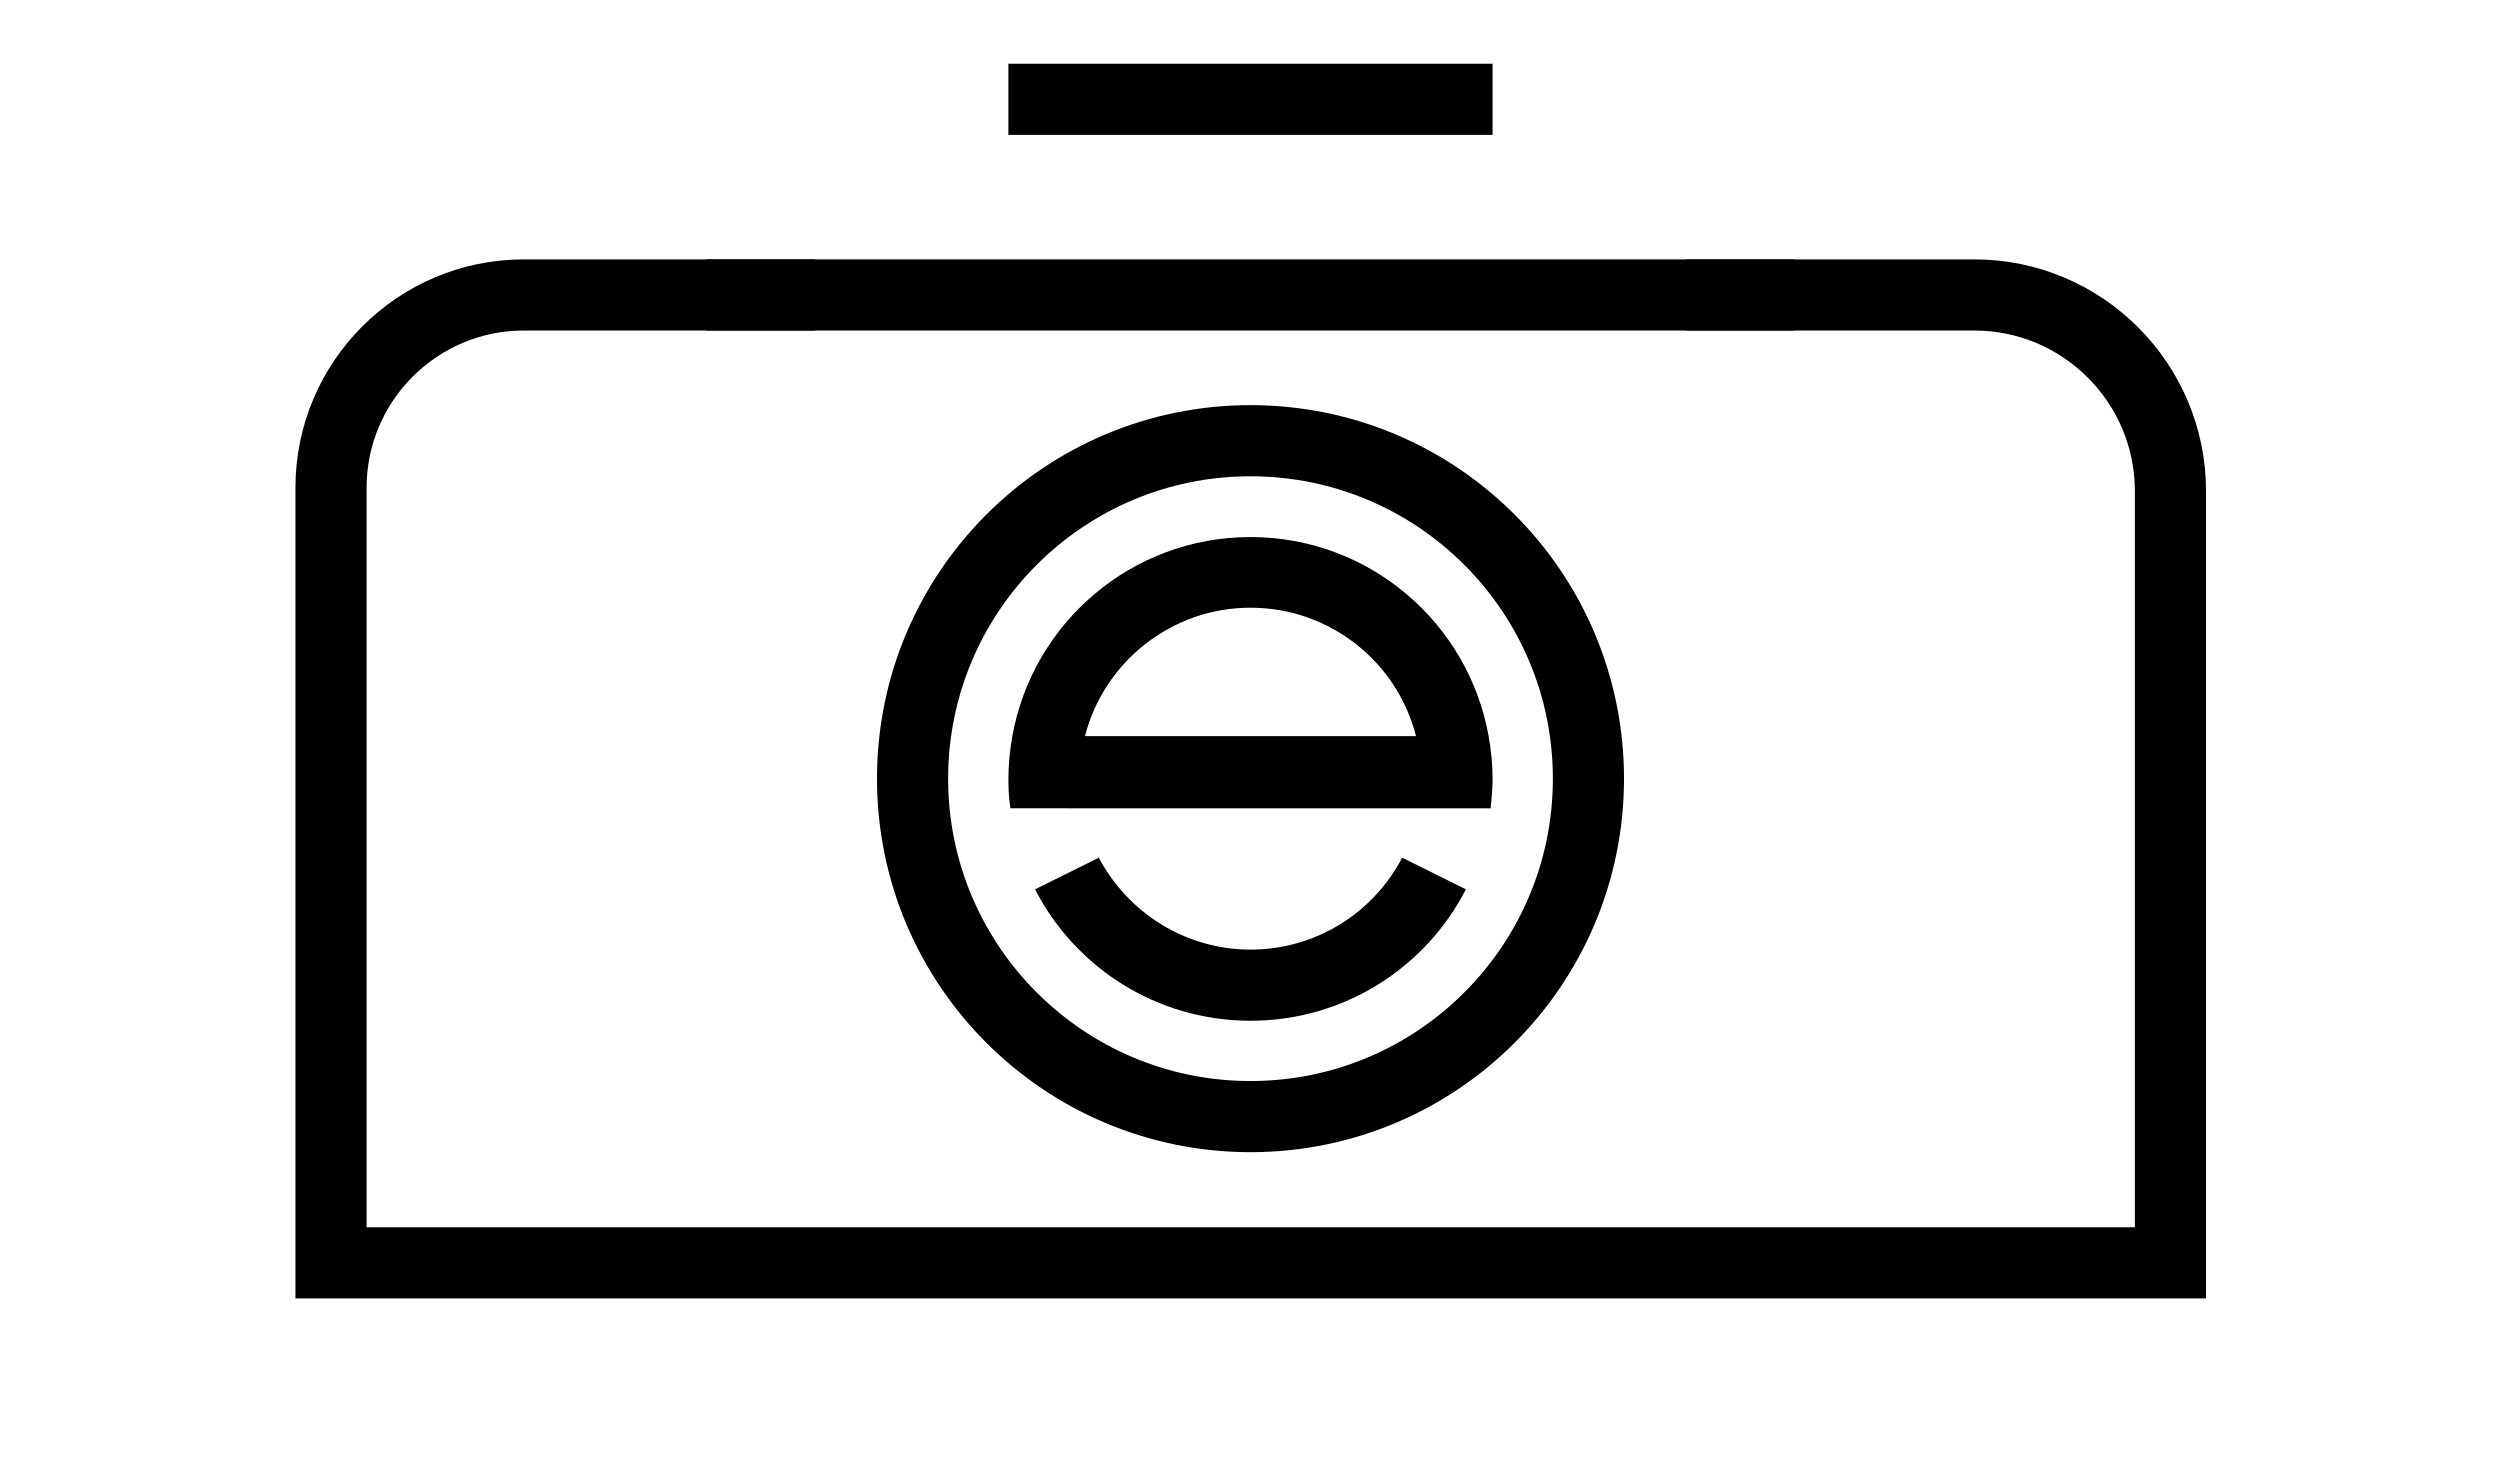
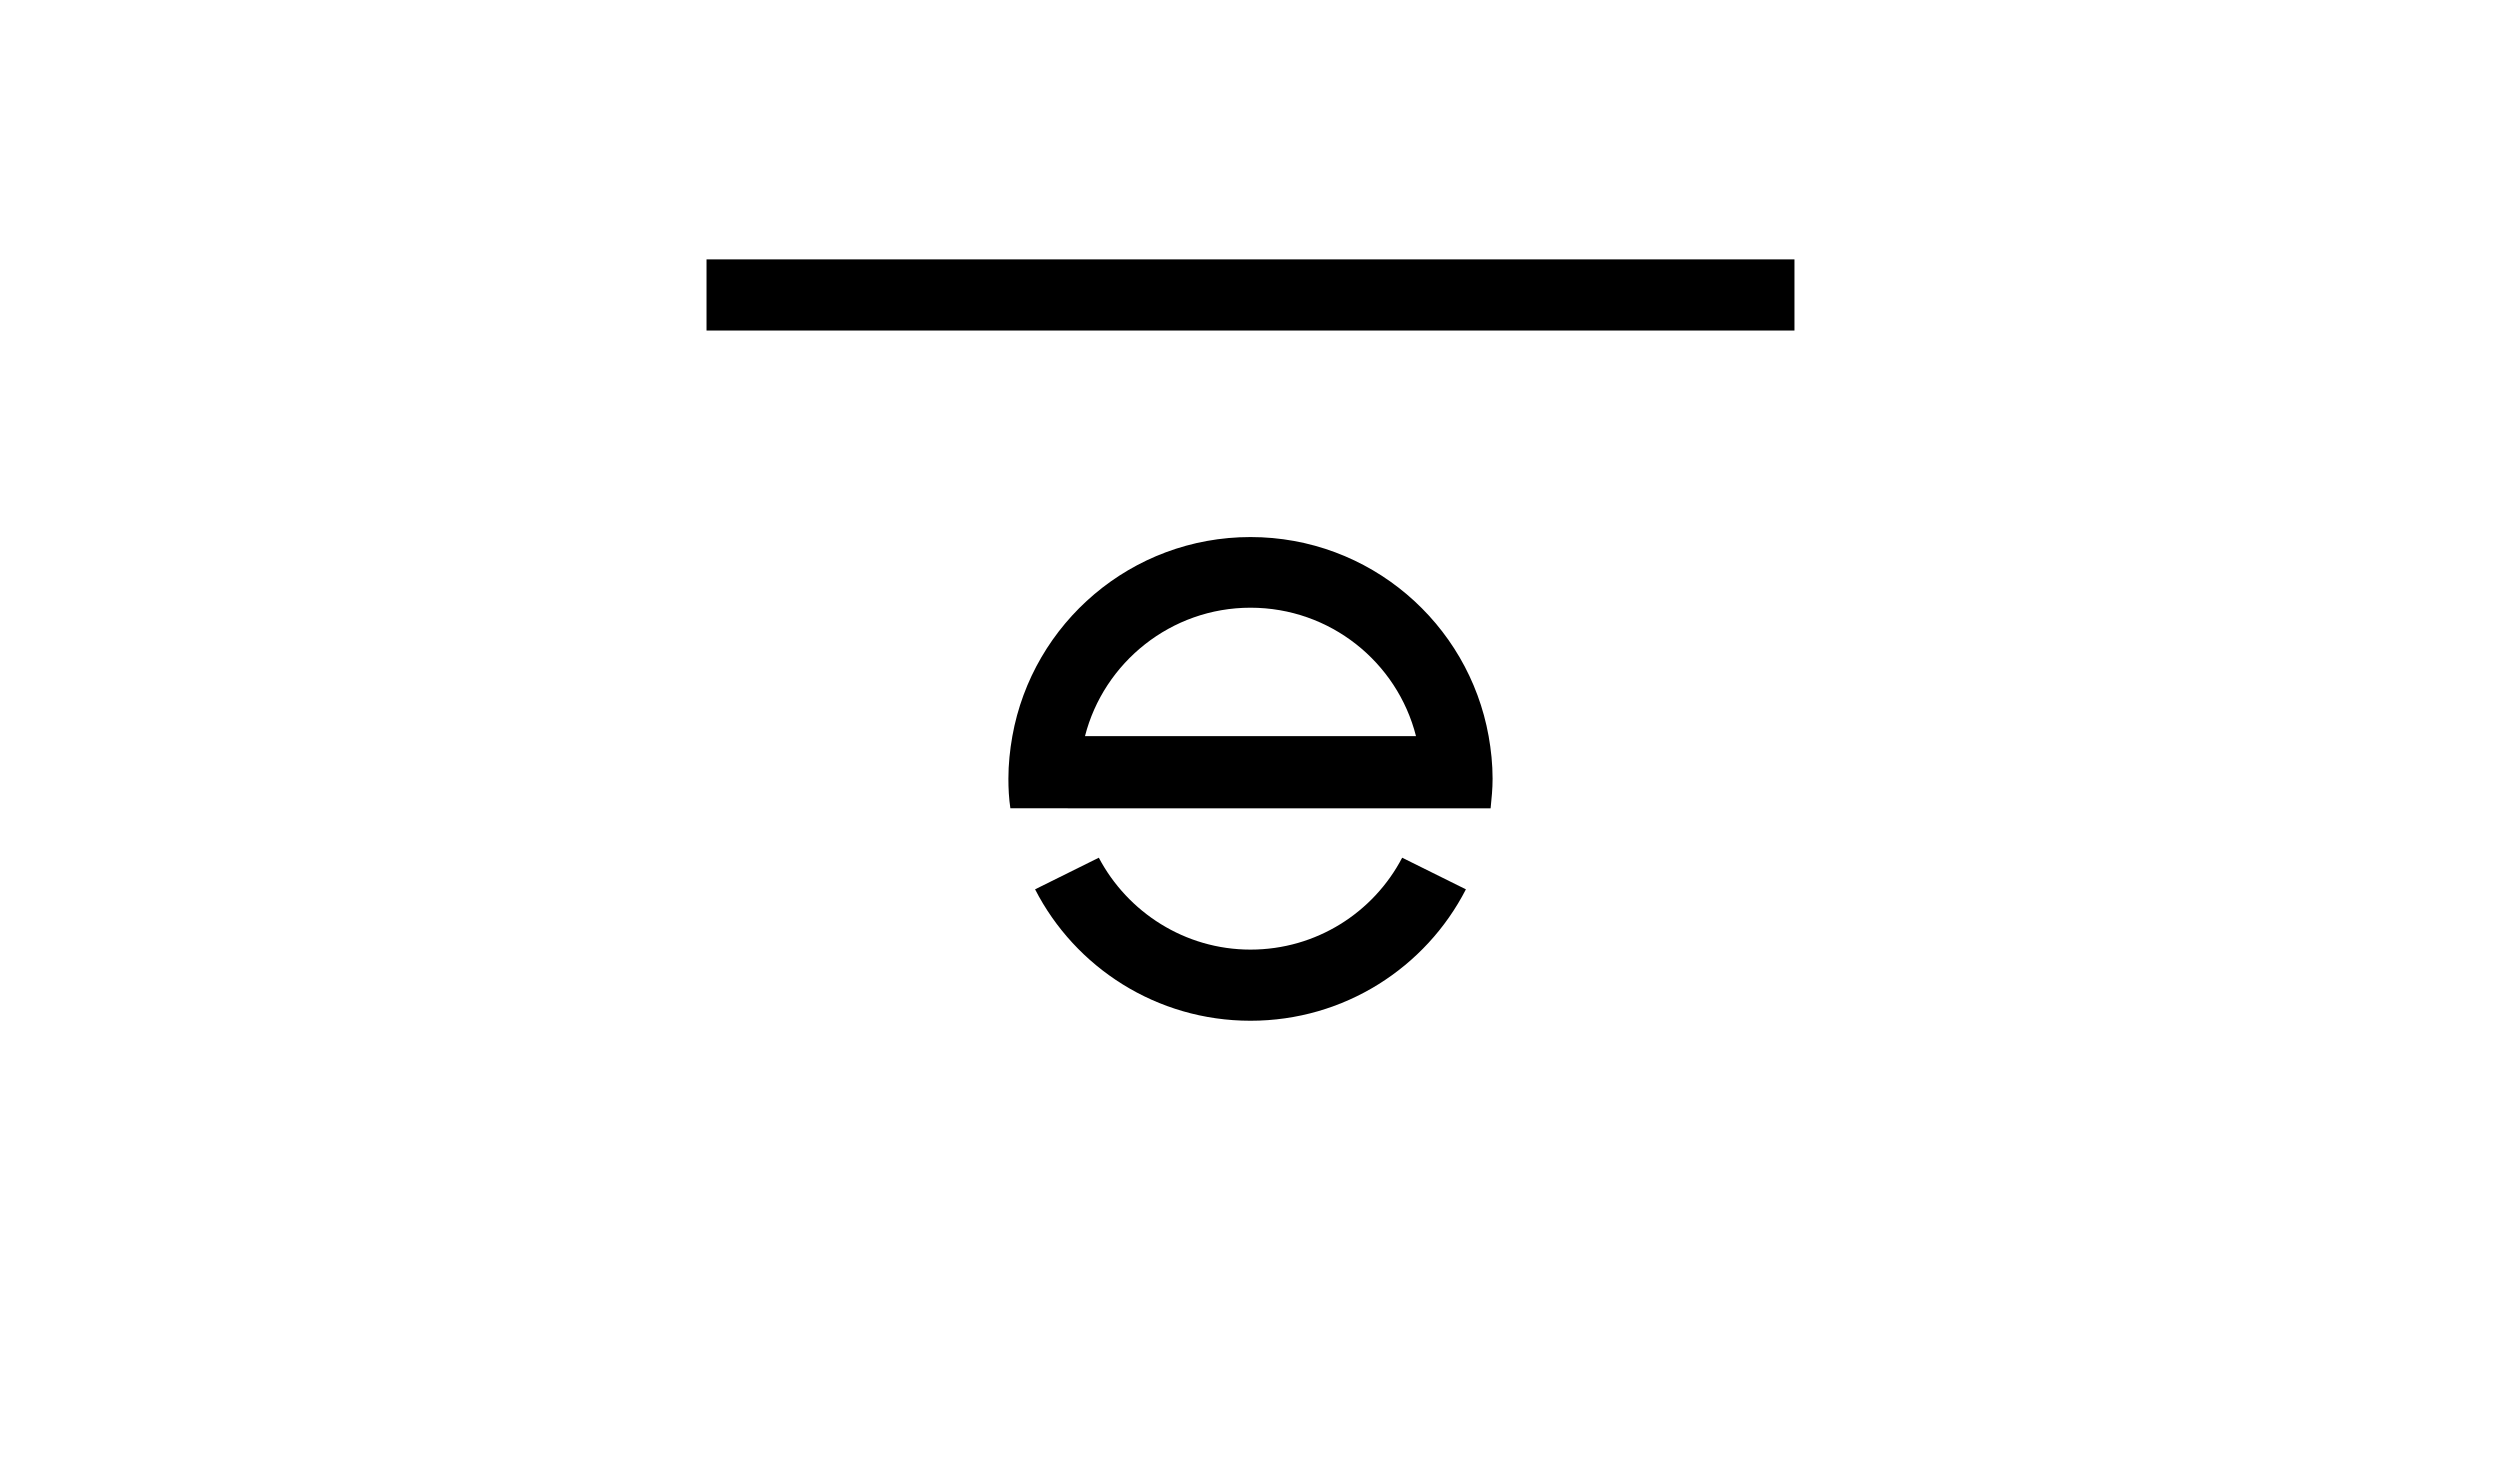
<svg xmlns="http://www.w3.org/2000/svg" version="1.1" id="Layer_1" x="0px" y="0px" viewBox="0 0 506 297" style="enable-background:new 0 0 506 297;" xml:space="preserve">
  <style type="text/css">
	.st0{fill:none;stroke:#000000;stroke-width:14.4;stroke-miterlimit:10;}
</style>
  <g>
    <line class="st0" x1="143" y1="59.7" x2="363.2" y2="59.7" />
    <g>
-       <path class="st0" d="M341.3,59.7h58.3c21.9,0,39.7,17.8,39.7,39.7V236v19.6H314.9H259h-58.9H67V236V98.7c0-21.5,17.5-39,39-39h59" />
-       <circle class="st0" cx="253.1" cy="157.6" r="68.4" />
-       <line class="st0" x1="204.1" y1="20.1" x2="302.1" y2="20.1" />
      <g>
-         <rect x="287.2" y="163.6" width="14.5" height="0" />
        <path d="M253.1,192.2c-13.3,0-24.9-7.6-30.7-18.6l-12.9,6.4c8.1,15.8,24.6,26.6,43.6,26.6c19,0,35.5-10.8,43.6-26.6l-12.9-6.4     C278,184.7,266.4,192.2,253.1,192.2z" />
-         <rect x="204.5" y="163.6" width="14.5" height="0" />
        <path d="M301.3,149c-4.1-22.9-24.1-40.3-48.2-40.3S209,126.1,204.9,149c-0.5,2.8-0.8,5.7-0.8,8.6c0,2,0.1,4,0.4,6H219h68.2h14.5     c0.2-2,0.4-3.9,0.4-6C302.1,154.7,301.8,151.8,301.3,149z M219.6,149c3.8-14.9,17.4-26,33.5-26s29.7,11,33.5,26H219.6z" />
      </g>
    </g>
  </g>
</svg>